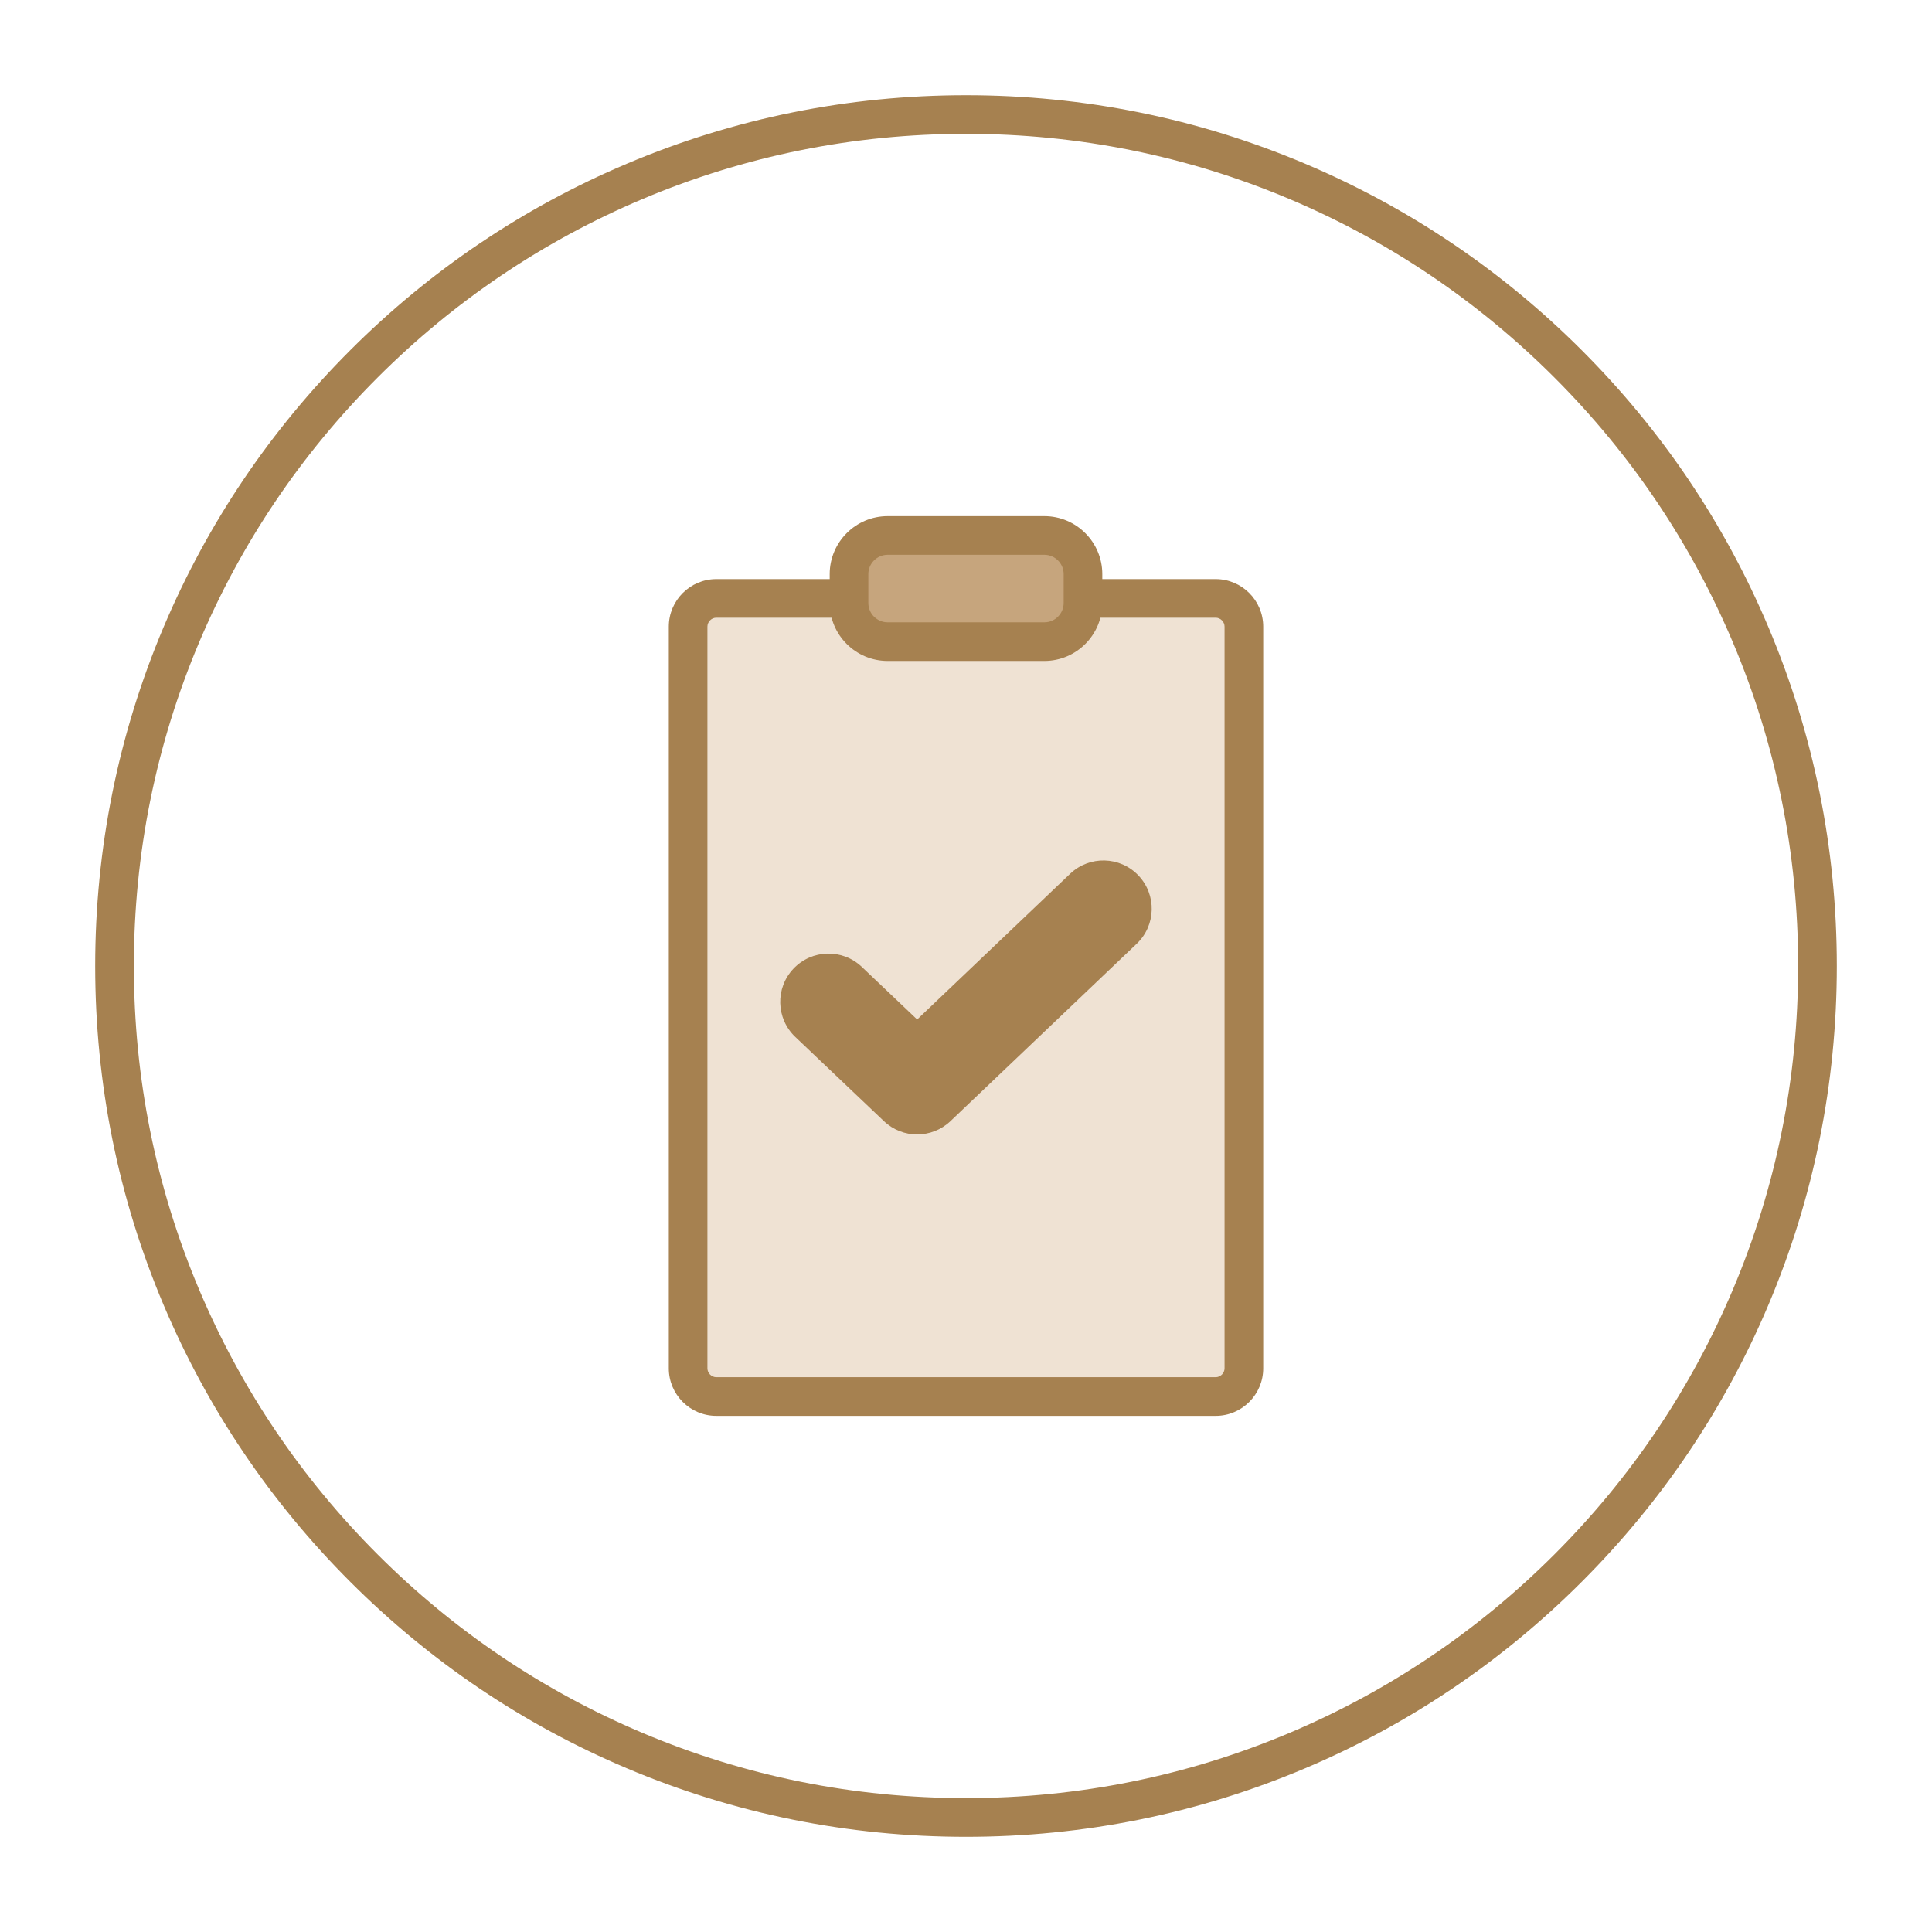
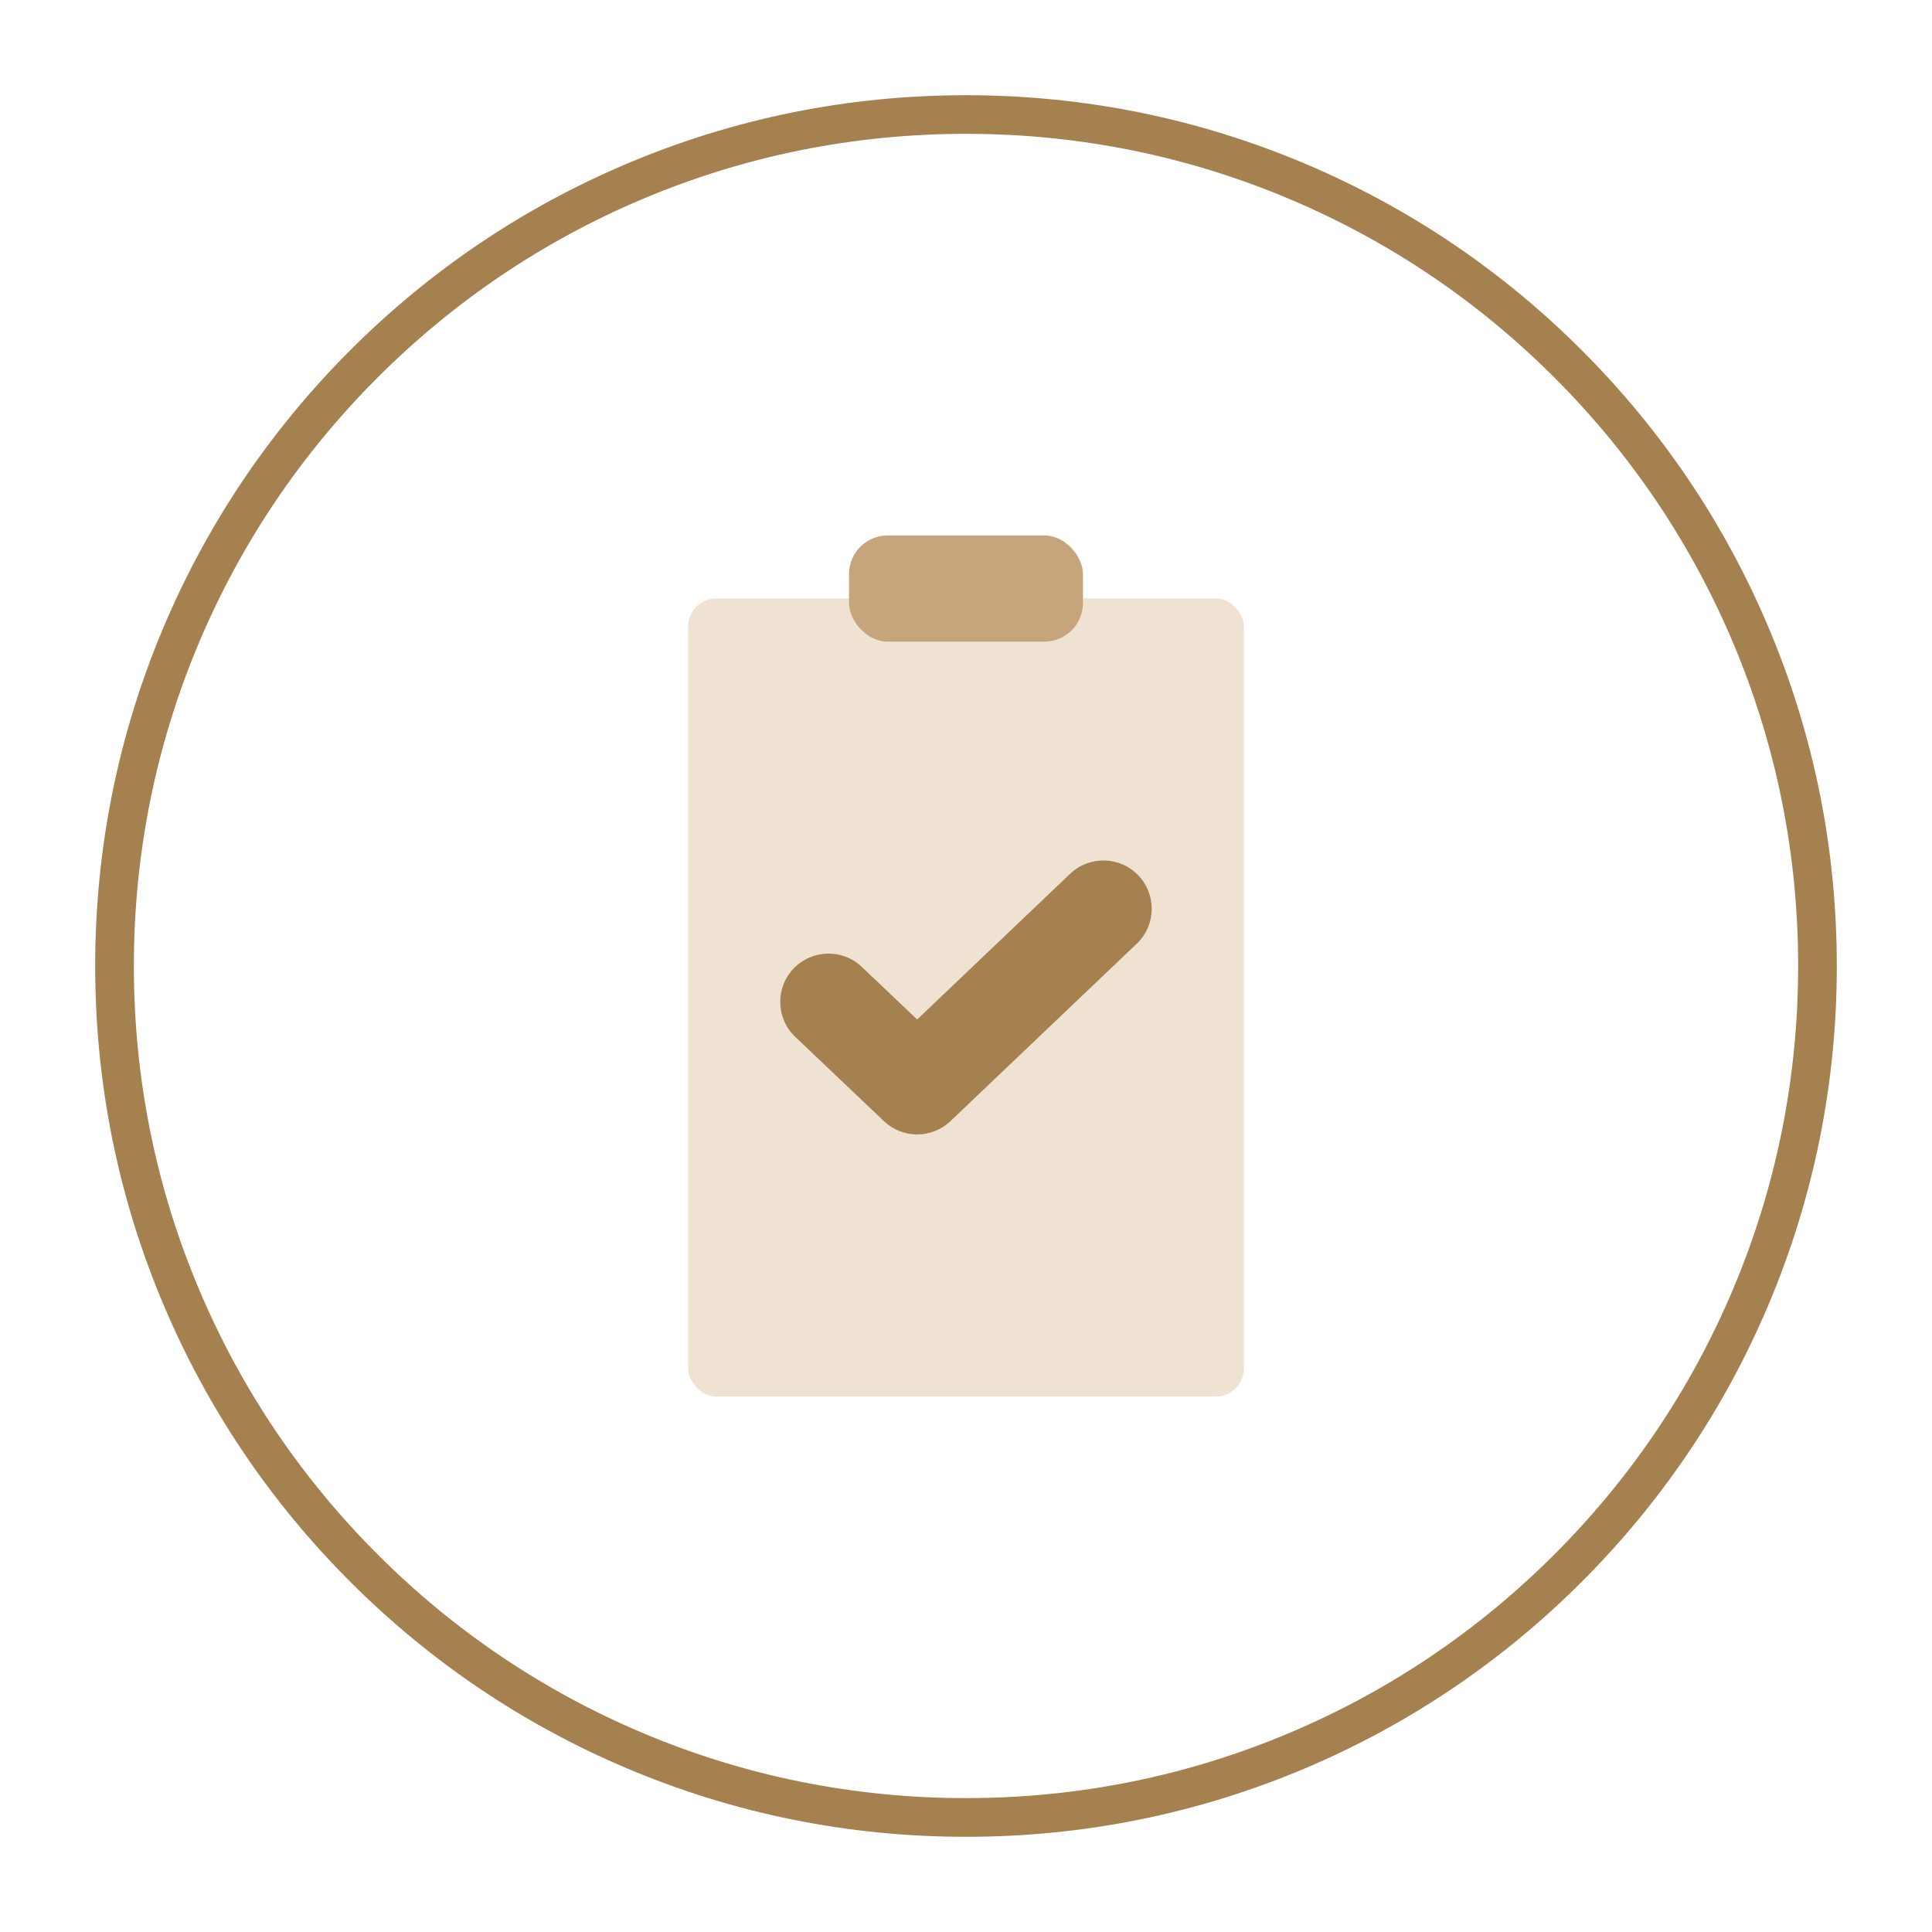
<svg xmlns="http://www.w3.org/2000/svg" id="_圖層_1" data-name="圖層 1" viewBox="0 0 1000 1000">
  <defs>
    <style>      .cls-1 {        fill: #a68150;      }      .cls-2 {        fill: #efe2d3;      }      .cls-3 {        fill: #c6a57d;      }    </style>
  </defs>
  <path class="cls-1" d="M500,950.73c-60.84,0-119.87-11.92-175.45-35.42-53.67-22.7-101.88-55.2-143.27-96.59s-73.89-89.59-96.59-143.26c-23.51-55.57-35.42-114.6-35.42-175.45s11.92-119.87,35.42-175.45c22.7-53.67,55.2-101.87,96.59-143.27,41.39-41.39,89.59-73.89,143.27-96.59,55.57-23.51,114.6-35.42,175.45-35.42s119.87,11.92,175.45,35.42c53.67,22.7,101.88,55.2,143.27,96.59,41.39,41.39,73.89,89.59,96.59,143.27,23.51,55.57,35.42,114.6,35.42,175.45s-11.92,119.87-35.42,175.45c-22.7,53.67-55.2,101.87-96.59,143.26s-89.59,73.89-143.27,96.59c-55.57,23.51-114.6,35.42-175.45,35.42ZM500,69.27c-58.15,0-114.56,11.39-167.65,33.84-51.29,21.69-97.35,52.75-136.91,92.31-39.56,39.56-70.62,85.62-92.31,136.91-22.46,53.1-33.84,109.5-33.84,167.65s11.39,114.56,33.84,167.66c21.69,51.29,52.75,97.35,92.31,136.91s85.62,70.62,136.91,92.31c53.1,22.46,109.5,33.84,167.65,33.84s114.56-11.39,167.66-33.84c51.29-21.69,97.35-52.75,136.91-92.31,39.56-39.56,70.62-85.62,92.31-136.91,22.46-53.1,33.84-109.5,33.84-167.66s-11.39-114.56-33.84-167.65c-21.69-51.29-52.75-97.35-92.31-136.91-39.56-39.56-85.62-70.62-136.91-92.31-53.1-22.46-109.5-33.84-167.66-33.84Z" />
  <g>
    <g>
      <rect class="cls-2" x="356.16" y="309.72" width="287.67" height="413.13" rx="14.61" ry="14.61" />
-       <path class="cls-1" d="M629.23,732.85h-258.45c-13.57,0-24.61-11.04-24.61-24.61v-383.9c0-13.57,11.04-24.61,24.61-24.61h258.45c13.57,0,24.61,11.04,24.61,24.61v383.9c0,13.57-11.04,24.61-24.61,24.61ZM370.77,319.72c-2.5,0-4.61,2.11-4.61,4.61v383.9c0,2.5,2.11,4.61,4.61,4.61h258.45c2.5,0,4.61-2.11,4.61-4.61v-383.9c0-2.5-2.11-4.61-4.61-4.61h-258.45Z" />
    </g>
    <path class="cls-1" d="M474.75,587.19c-6.2,0-12.39-2.29-17.22-6.88l-45.9-43.61c-10.01-9.51-10.42-25.33-.91-35.34,9.51-10.01,25.33-10.42,35.34-.91l28.66,27.23,79.17-75.41c10-9.52,25.82-9.14,35.34.86,9.52,10,9.14,25.82-.86,35.34l-96.39,91.8c-4.83,4.6-11.04,6.9-17.24,6.9Z" />
    <g>
      <rect class="cls-3" x="439.45" y="277.15" width="121.1" height="54.96" rx="20" ry="20" />
-       <path class="cls-1" d="M540.55,342.11h-81.1c-16.54,0-30-13.46-30-30v-14.96c0-16.54,13.46-30,30-30h81.1c16.54,0,30,13.46,30,30v14.96c0,16.54-13.46,30-30,30ZM459.45,287.15c-5.51,0-10,4.49-10,10v14.96c0,5.51,4.49,10,10,10h81.1c5.51,0,10-4.49,10-10v-14.96c0-5.51-4.49-10-10-10h-81.1Z" />
    </g>
  </g>
</svg>